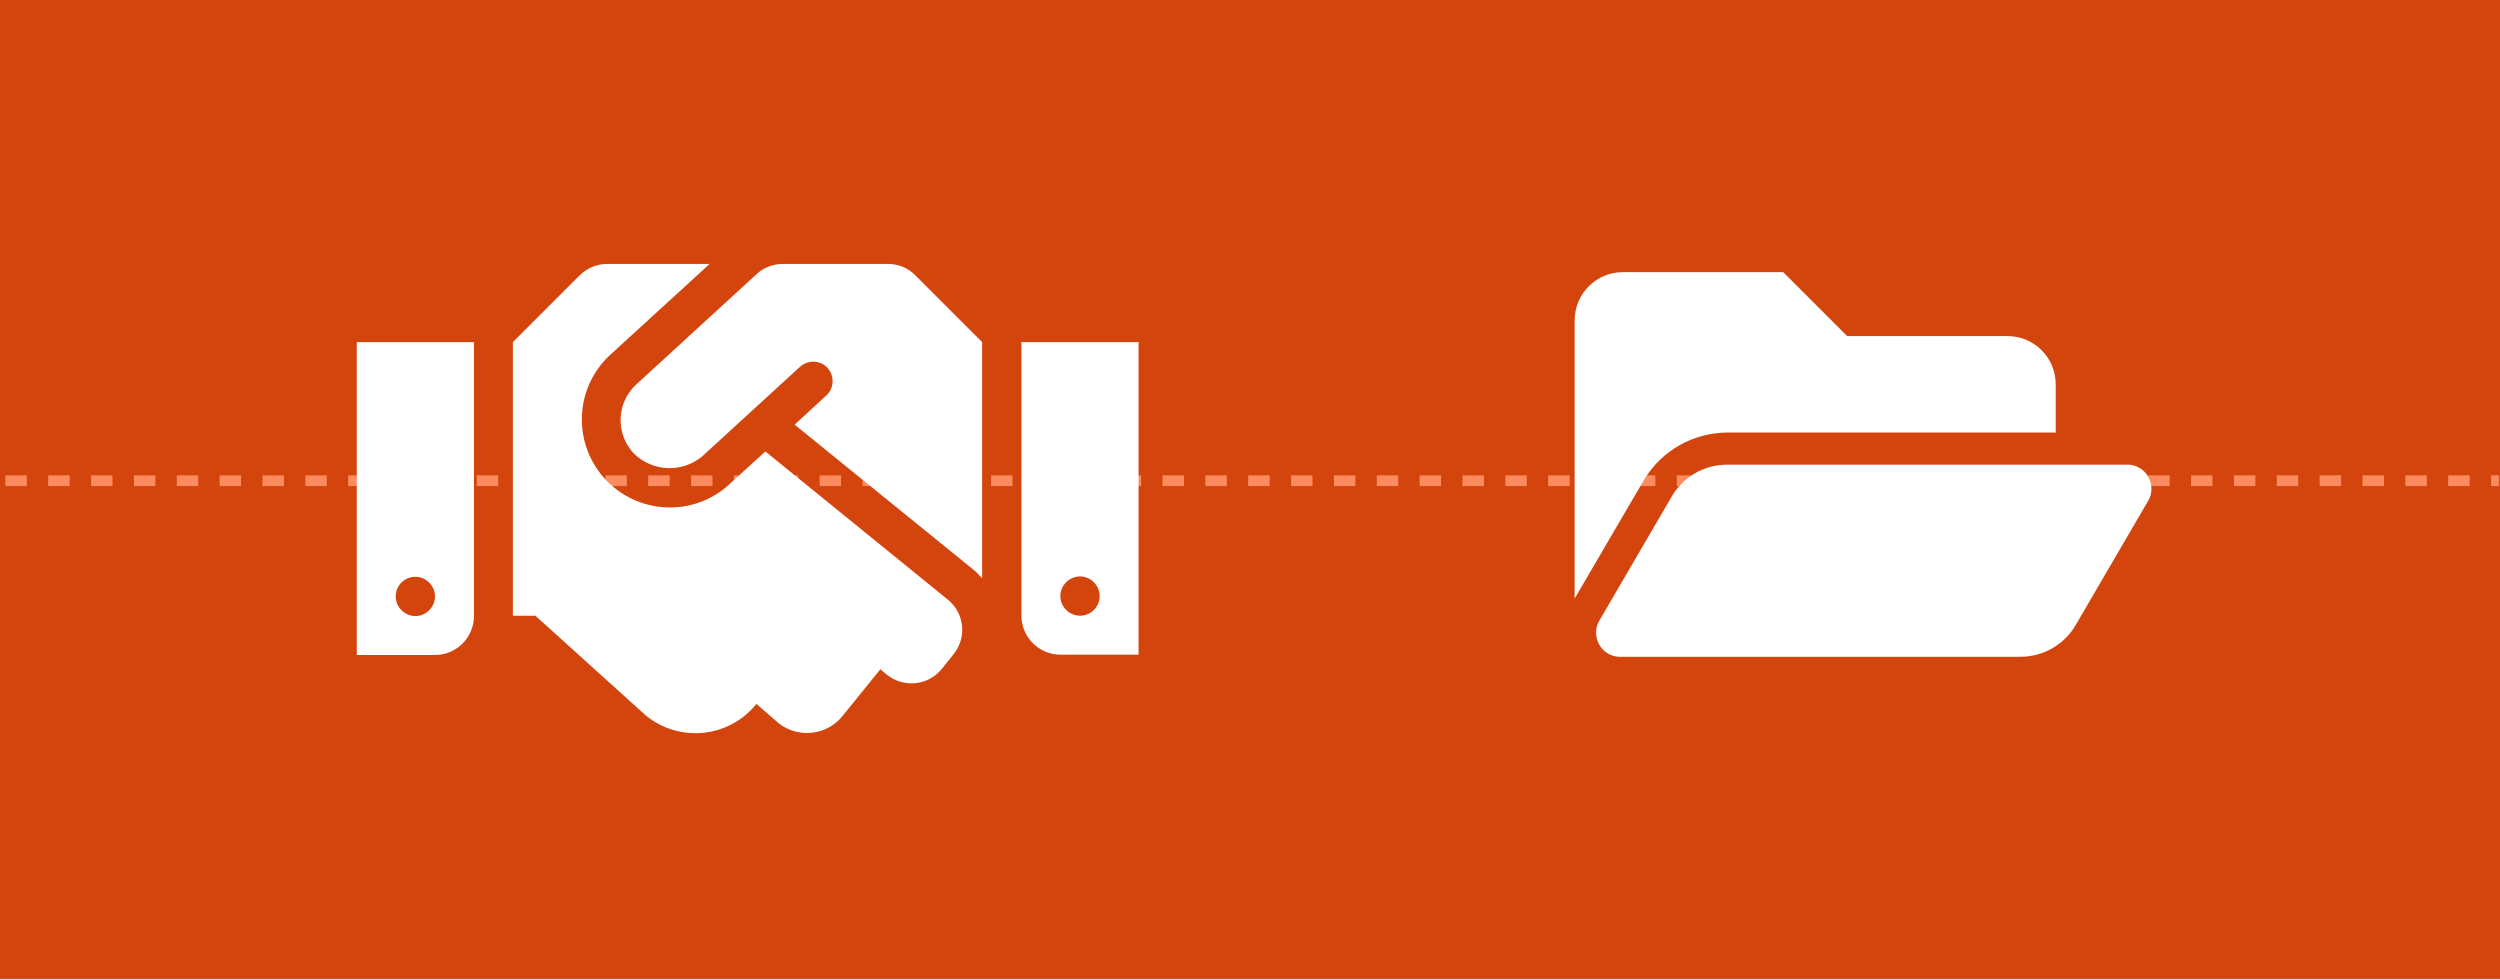
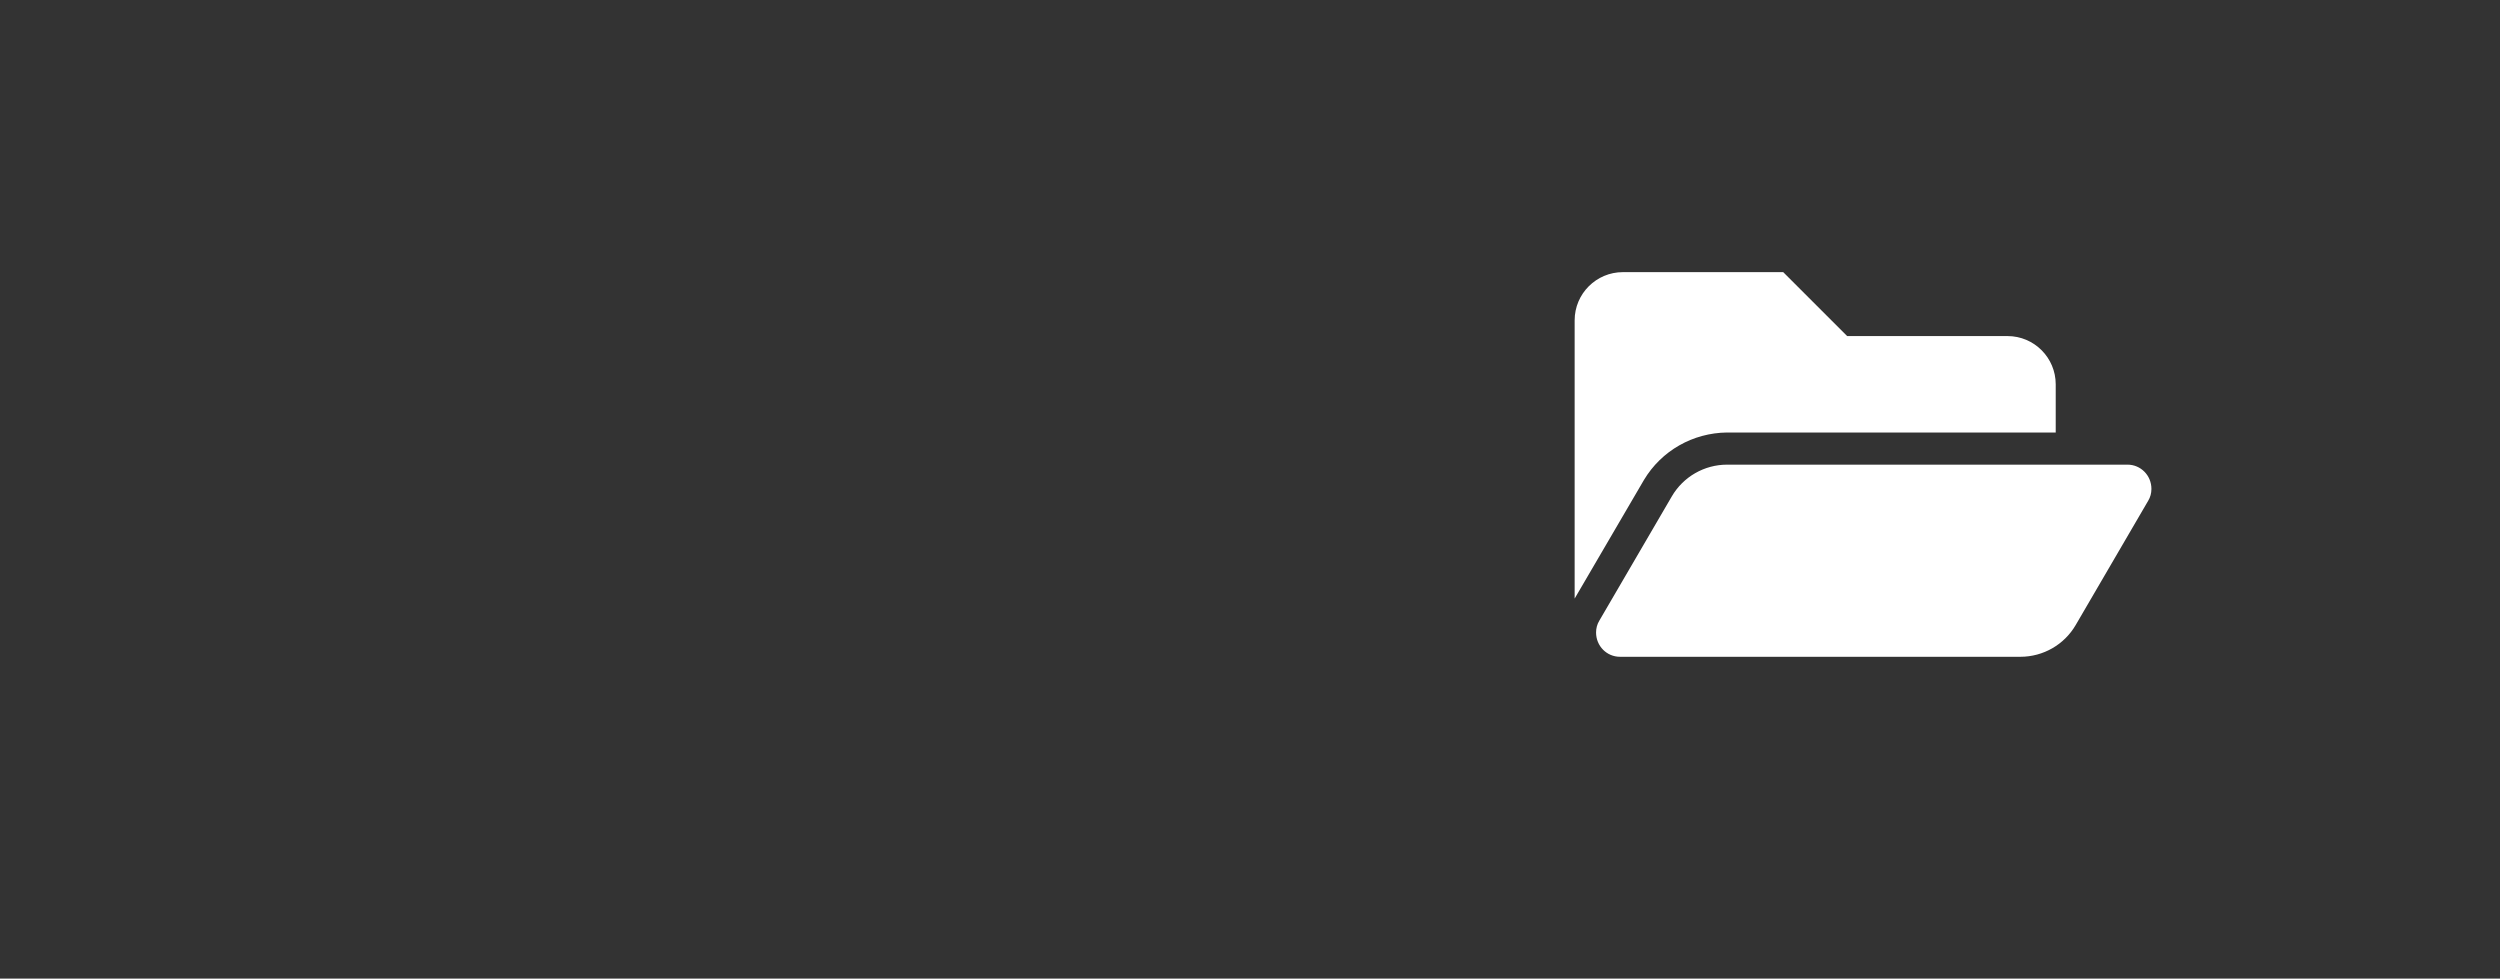
<svg xmlns="http://www.w3.org/2000/svg" version="1.1" id="Layer_1" x="0px" y="0px" width="700px" height="274px" viewBox="0 0 700 274" style="enable-background:new 0 0 700 274;" xml:space="preserve">
  <rect x="0" y="0" width="700" height="274" fill="#333333" stroke="none" />
  <style type="text/css">
	.st0{opacity:0.998;fill:#D4450D;enable-background:new    ;}
	.st1{fill:none;stroke:#FC8B5F;stroke-width:3;stroke-dasharray:6;}
	.st2{fill:#FFFFFF;}
</style>
-   <rect id="Rectangle_1133" x="-5" class="st0" width="706.9" height="274" />
-   <line id="Line_165" class="st1" x1="1.5" y1="134.6" x2="699.7" y2="134.6" />
-   <path id="Icon_awesome-handshake" class="st2" d="M248.6,73.9h-29.4c-2.7,0-5.4,1-7.4,2.9l-33.6,30.8c0,0-0.1,0.1-0.1,0.1  c-5.5,5.1-5.8,13.7-0.7,19.2c5.2,5.2,13.5,5.6,19.2,0.9c0,0,0.1,0,0.1-0.1l27.3-25c2.2-2,5.7-1.9,7.7,0.3c2,2.2,1.9,5.7-0.3,7.7l0,0  l-8.9,8.2l49.8,40.4c1,0.8,1.9,1.7,2.7,2.6V95.8l-18.7-18.7C254.3,75,251.5,73.9,248.6,73.9z M286,95.8v76.6c0,6,4.9,10.9,10.9,10.9  c0,0,0,0,0,0h21.9V95.8H286z M302.4,172.4c-3,0-5.5-2.5-5.5-5.5s2.5-5.5,5.5-5.5s5.5,2.5,5.5,5.5C307.9,170,305.4,172.4,302.4,172.4  L302.4,172.4z M99.9,183.4h21.9c6,0,10.9-4.9,10.9-10.9c0,0,0,0,0,0V95.8H99.9V183.4z M116.3,161.5c3,0,5.5,2.5,5.5,5.5  c0,3-2.5,5.5-5.5,5.5s-5.5-2.5-5.5-5.5c0,0,0,0,0,0C110.8,163.9,113.3,161.5,116.3,161.5z M265.4,167.9l-51.1-41.5l-10.3,9.4  c-10.1,9.1-25.7,8.2-34.8-1.9c-8.9-10-8.3-25.2,1.5-34.4l28-25.6h-28.7c-2.9,0-5.7,1.2-7.7,3.2l-18.7,18.7v76.6h6.3l31,28  c9.4,7.6,23.2,6.2,30.8-3.2l0.1-0.1l6.1,5.3c5.4,4.4,13.5,3.6,17.9-1.8c0,0,0,0,0,0l10.7-13.2l1.8,1.5c4.7,3.8,11.6,3.1,15.4-1.6  c0,0,0,0,0,0l3.2-4C270.8,178.6,270.1,171.7,265.4,167.9C265.4,167.9,265.4,167.9,265.4,167.9z" />
  <path id="Icon_awesome-folder-open" class="st2" d="M601.5,140.2L581.2,175c-3.2,5.5-9.1,8.9-15.5,8.9H453.6c-3.7,0-6.7-3-6.7-6.8  c0-1.2,0.3-2.3,0.9-3.3l20.3-34.8c3.2-5.5,9.1-8.9,15.5-8.9h112.1c3.7,0,6.7,3,6.7,6.8C602.4,138.1,602.1,139.2,601.5,140.2z   M483.6,121.1h92v-13.5c0-7.4-6-13.5-13.5-13.5h-44.9l-17.9-17.9h-44.9c-7.4,0-13.5,6-13.5,13.5v77.9l19.4-33.2  C465.2,126.2,474,121.2,483.6,121.1z" />
</svg>